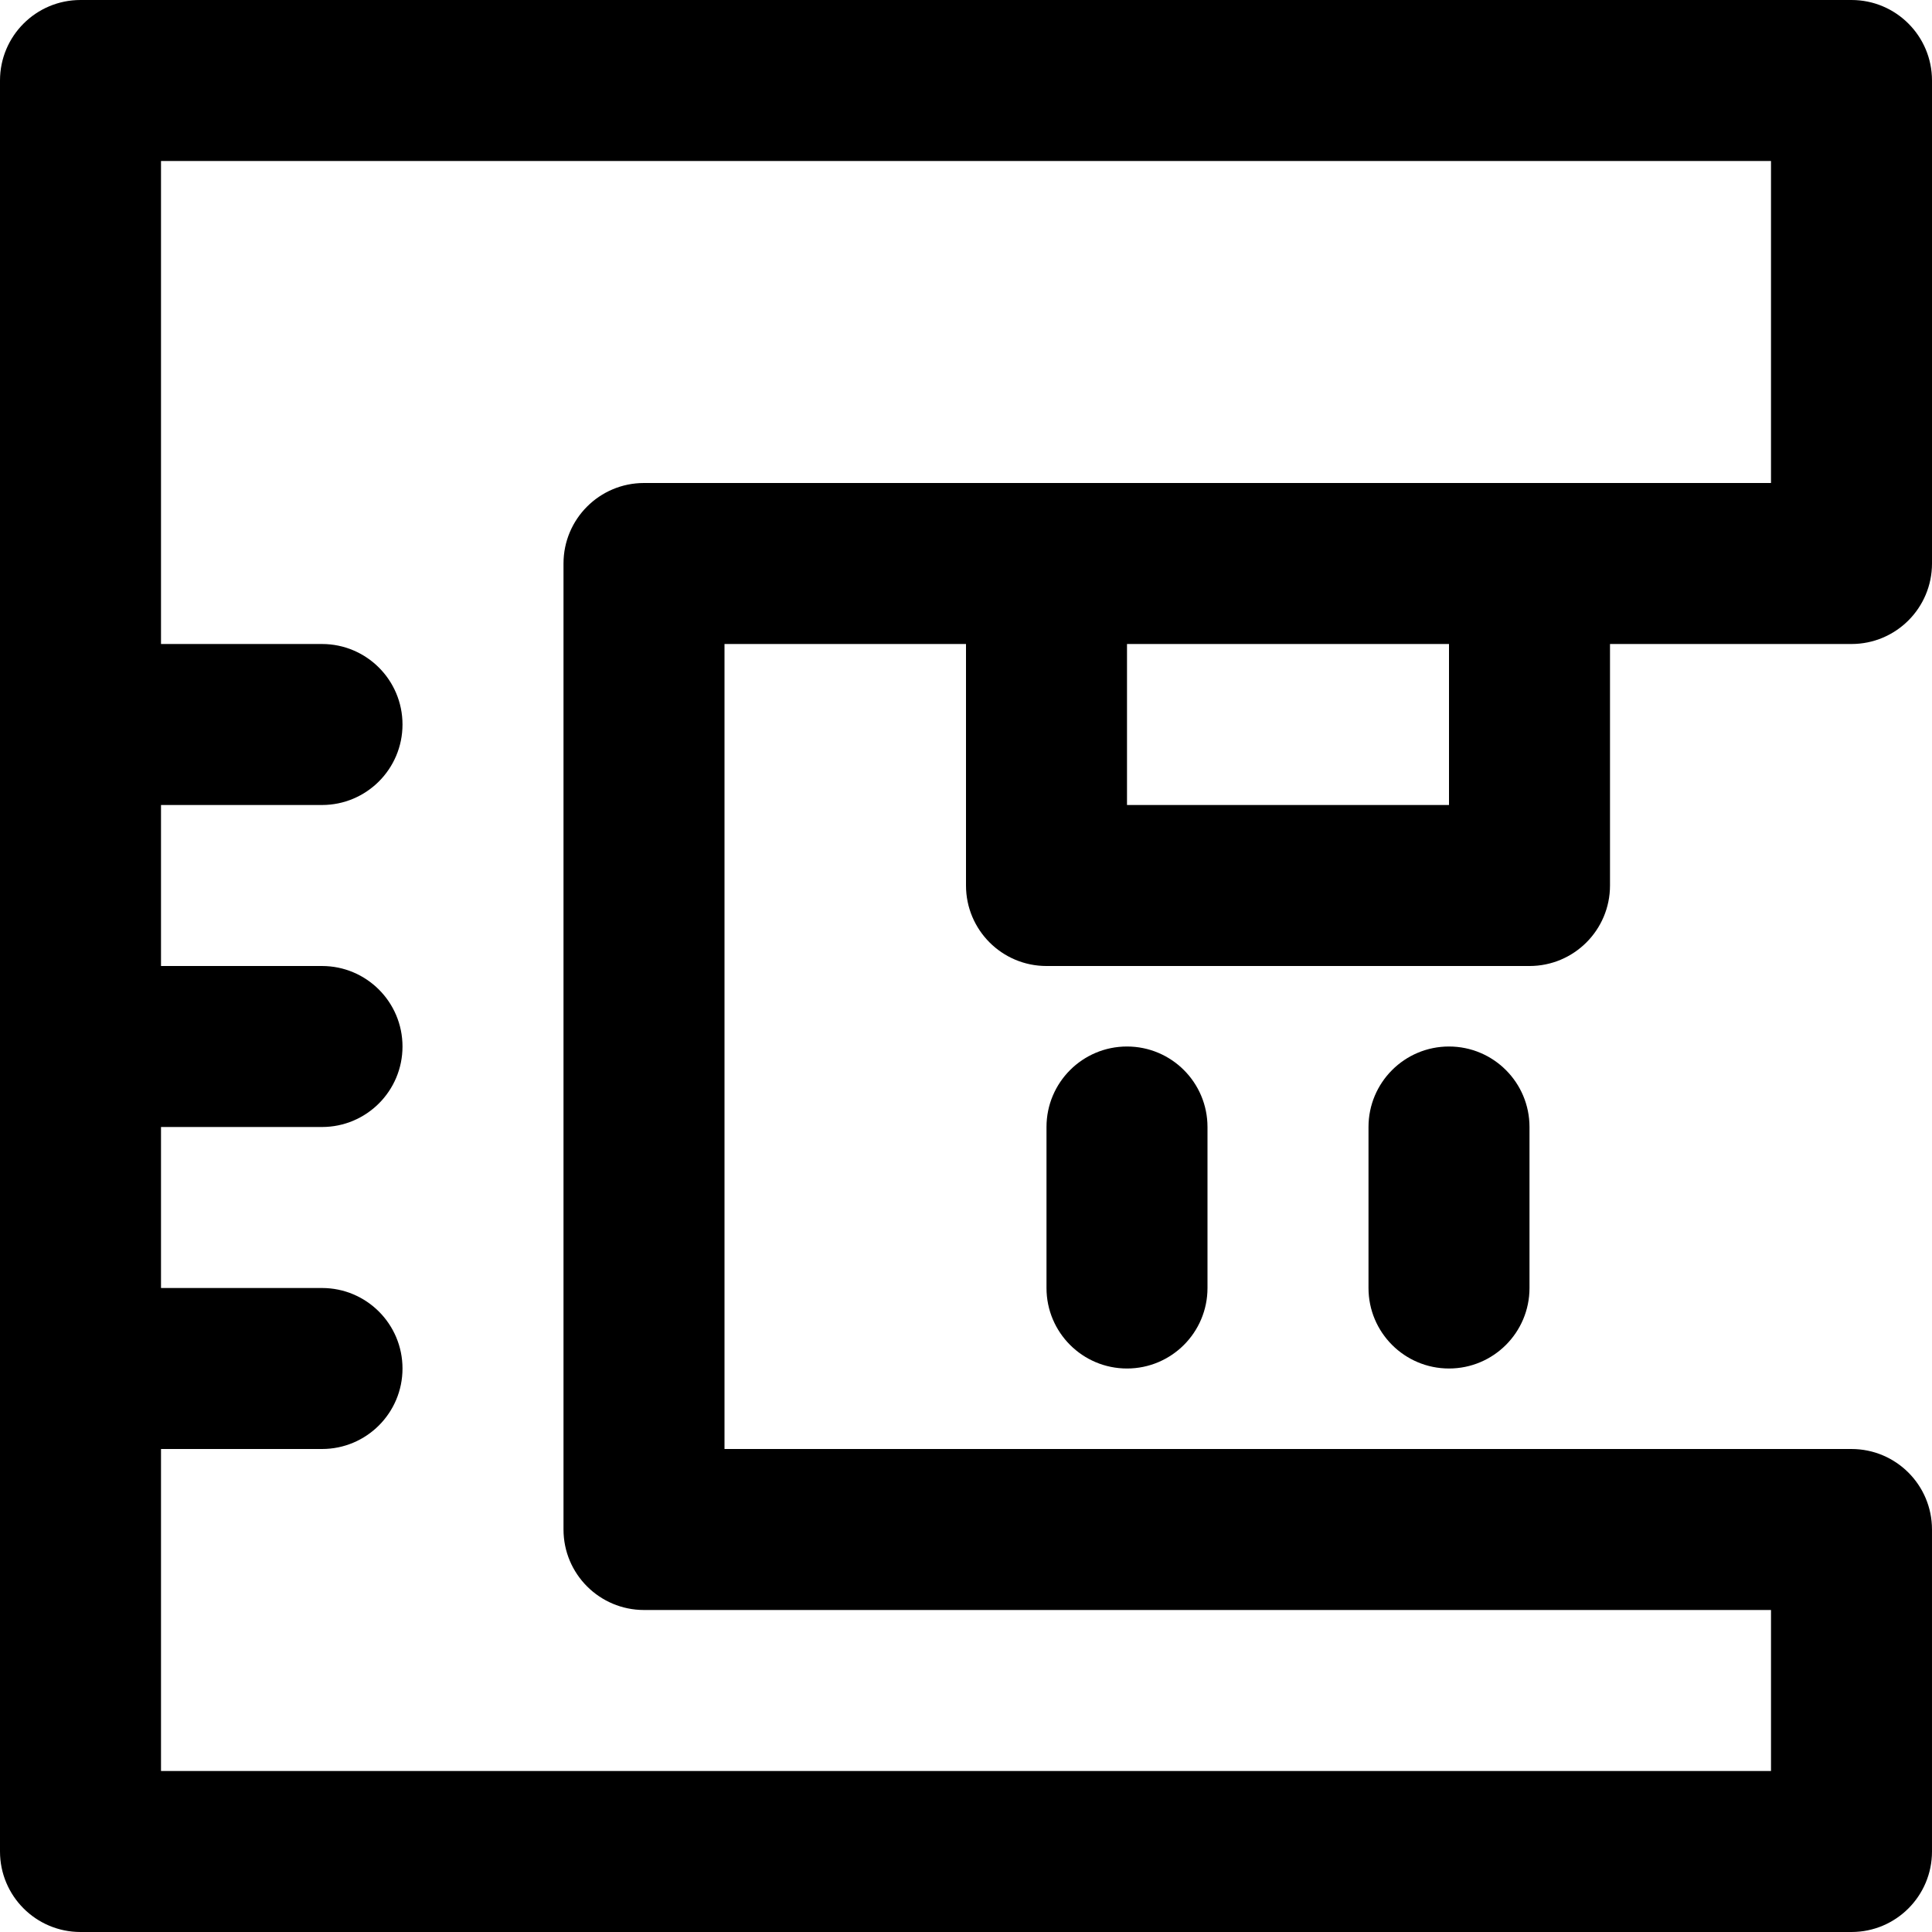
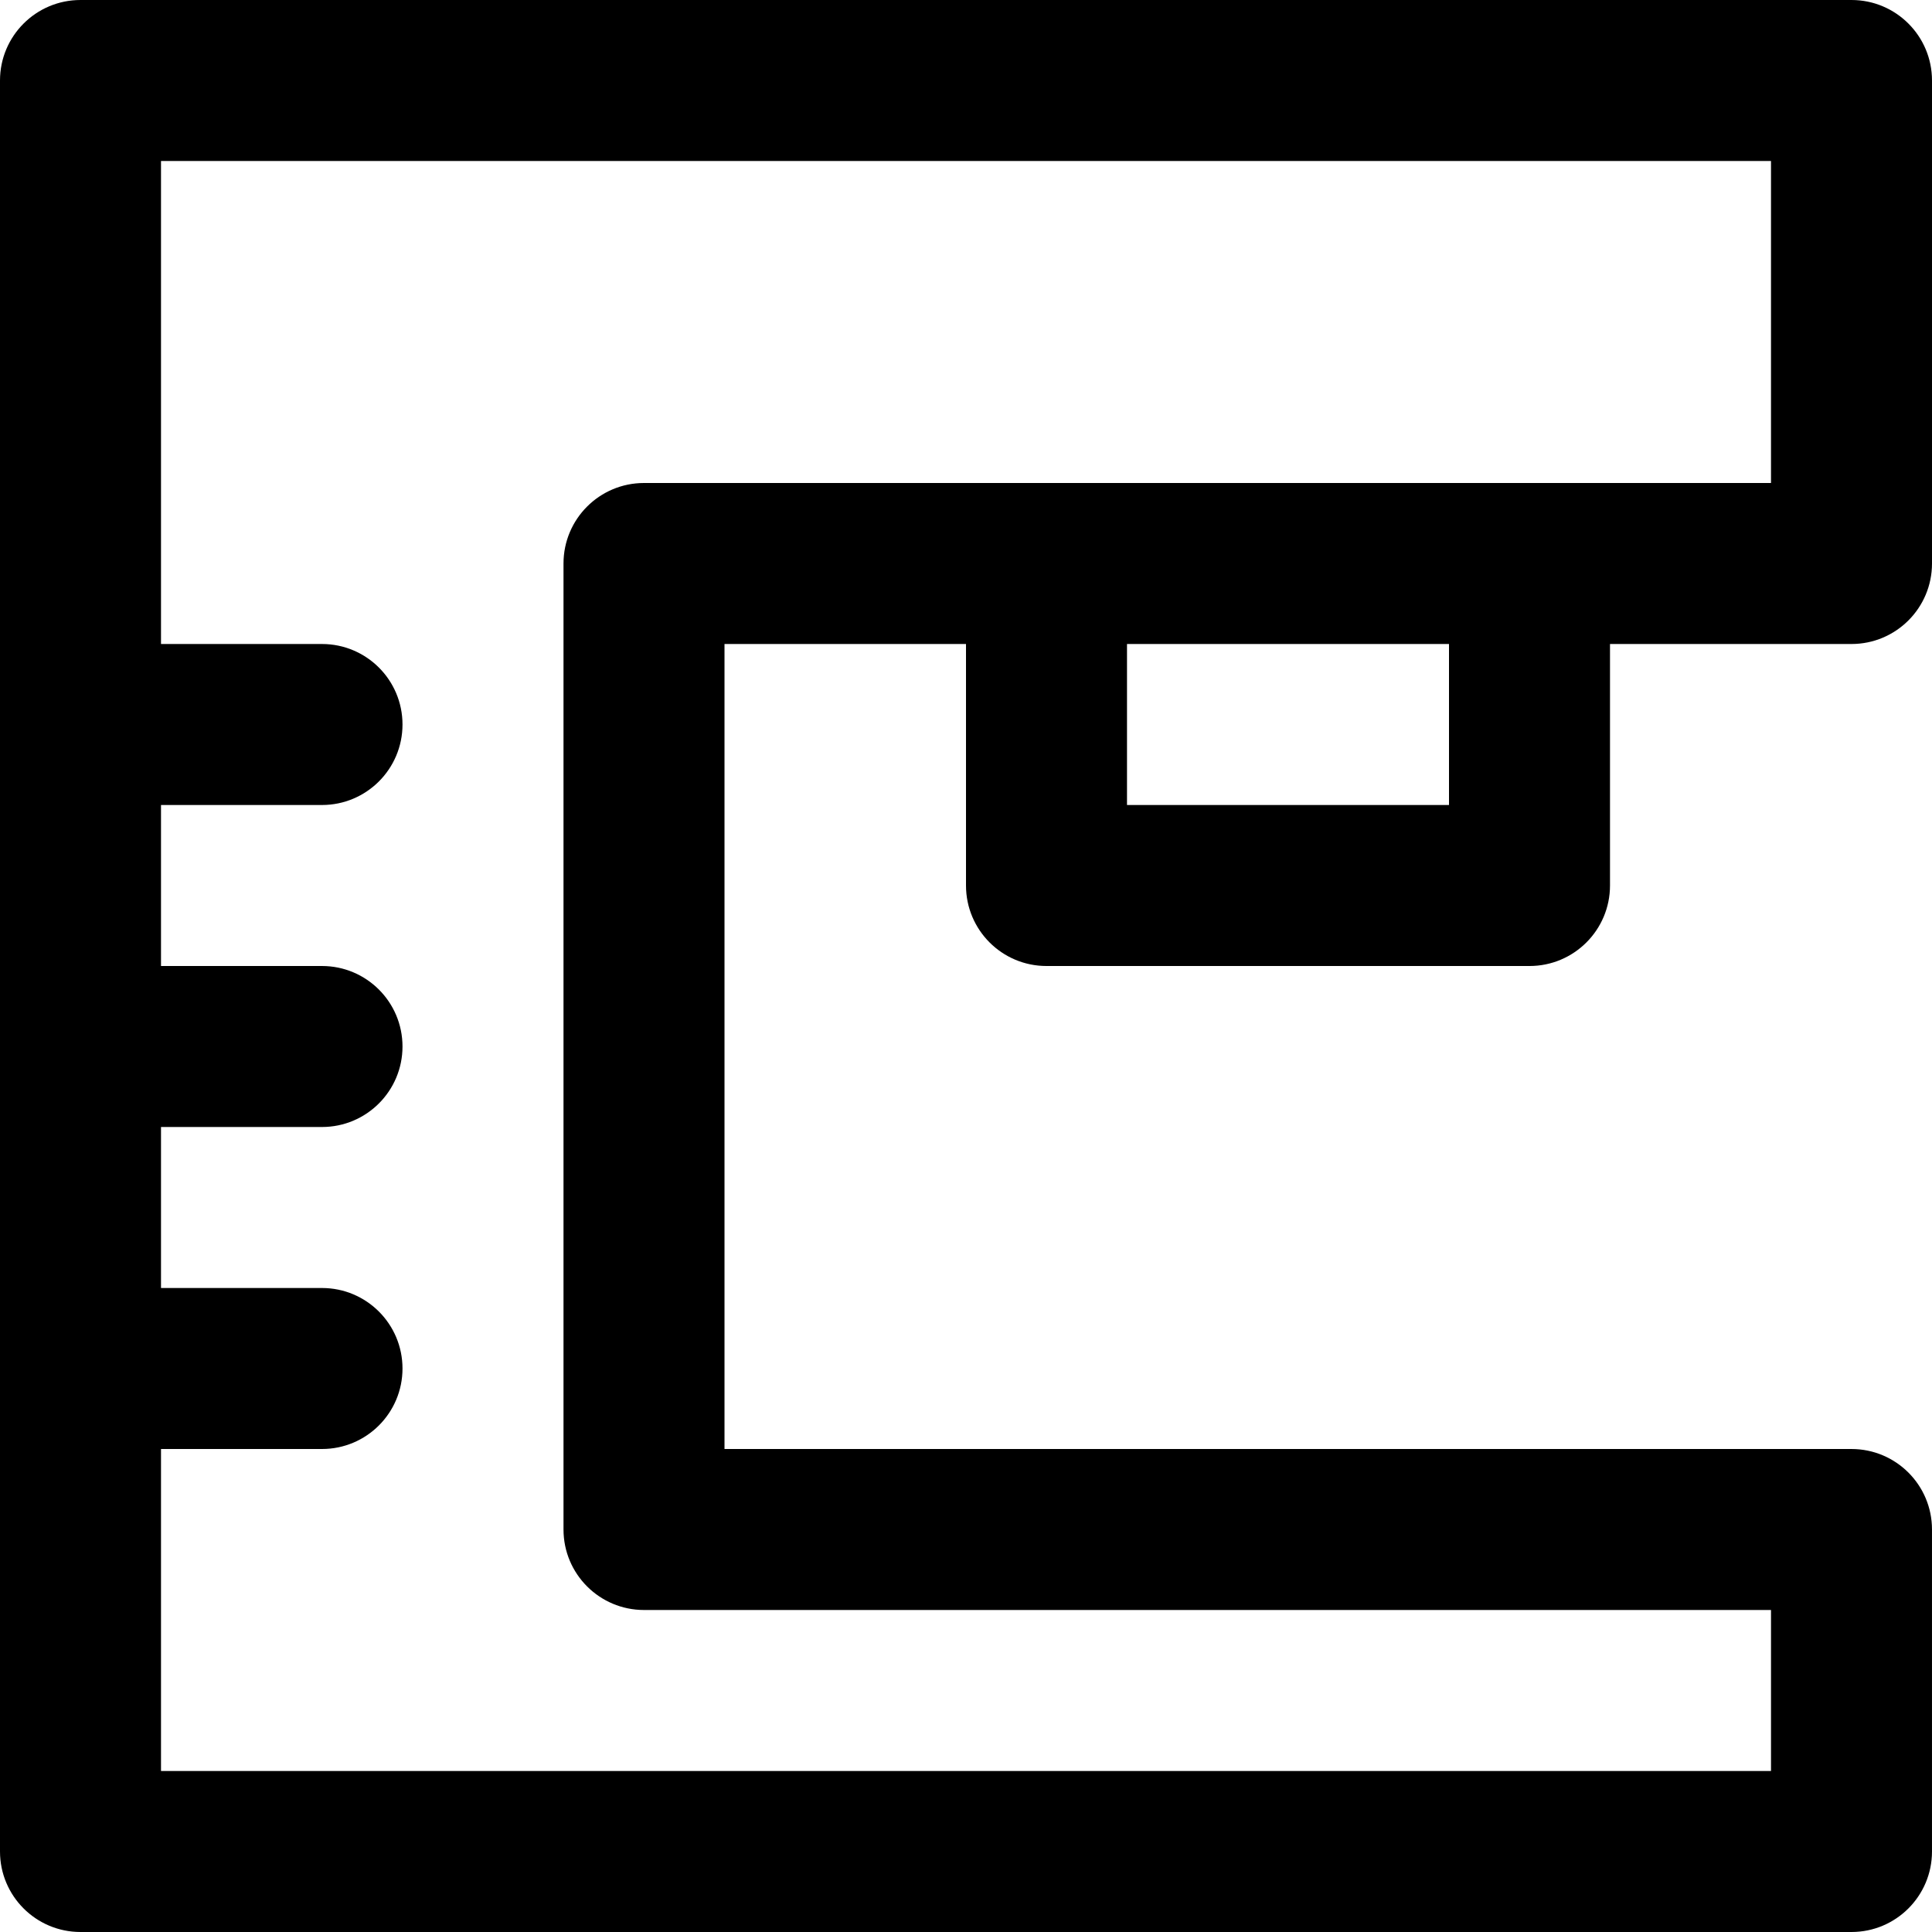
<svg xmlns="http://www.w3.org/2000/svg" version="1.1" id="Layer_1" x="0px" y="0px" viewBox="0 0 512 512" style="enable-background:new 0 0 512 512;" xml:space="preserve">
  <g>
    <g>
      <g>
        <path d="M426.667,234.669v-64.002h64c11.782,0,21.333-9.551,21.333-21.333v-128C512,9.551,502.449,0,490.667,0H21.333     C9.551,0,0,9.551,0,21.333v469.333C0,502.449,9.551,512,21.333,512h469.333c11.782,0,21.333-9.551,21.333-21.333v-85.333     c0-11.782-9.551-21.333-21.333-21.333H192V170.667h64v64.002c0,11.782,9.551,21.333,21.333,21.333h128     C417.115,256.002,426.667,246.451,426.667,234.669z M170.667,128c-11.782,0-21.333,9.551-21.333,21.333v256     c0,11.782,9.551,21.333,21.333,21.333h298.667v42.667H42.667V384h42.667c11.782,0,21.333-9.551,21.333-21.333     s-9.551-21.333-21.333-21.333H42.667v-42.667h42.667c11.782,0,21.333-9.551,21.333-21.333c0-11.782-9.551-21.333-21.333-21.333     H42.667v-42.667h42.667c11.782,0,21.333-9.551,21.333-21.333c0-11.782-9.551-21.333-21.333-21.333H42.667v-128h426.667V128     H170.667z M384,213.335h-85.333v-42.667H384V213.335z" />
-         <path d="M277.333,298.667v42.667c0,11.782,9.551,21.333,21.333,21.333c11.782,0,21.333-9.551,21.333-21.333v-42.667     c0-11.782-9.551-21.333-21.333-21.333C286.885,277.333,277.333,286.885,277.333,298.667z" />
-         <path d="M362.667,298.667v42.667c0,11.782,9.551,21.333,21.333,21.333c11.782,0,21.333-9.551,21.333-21.333v-42.667     c0-11.782-9.551-21.333-21.333-21.333C372.218,277.333,362.667,286.885,362.667,298.667z" />
      </g>
    </g>
  </g>
  <g>
</g>
  <g>
</g>
  <g>
</g>
  <g>
</g>
  <g>
</g>
  <g>
</g>
  <g>
</g>
  <g>
</g>
  <g>
</g>
  <g>
</g>
  <g>
</g>
  <g>
</g>
  <g>
</g>
  <g>
</g>
  <g>
</g>
</svg>